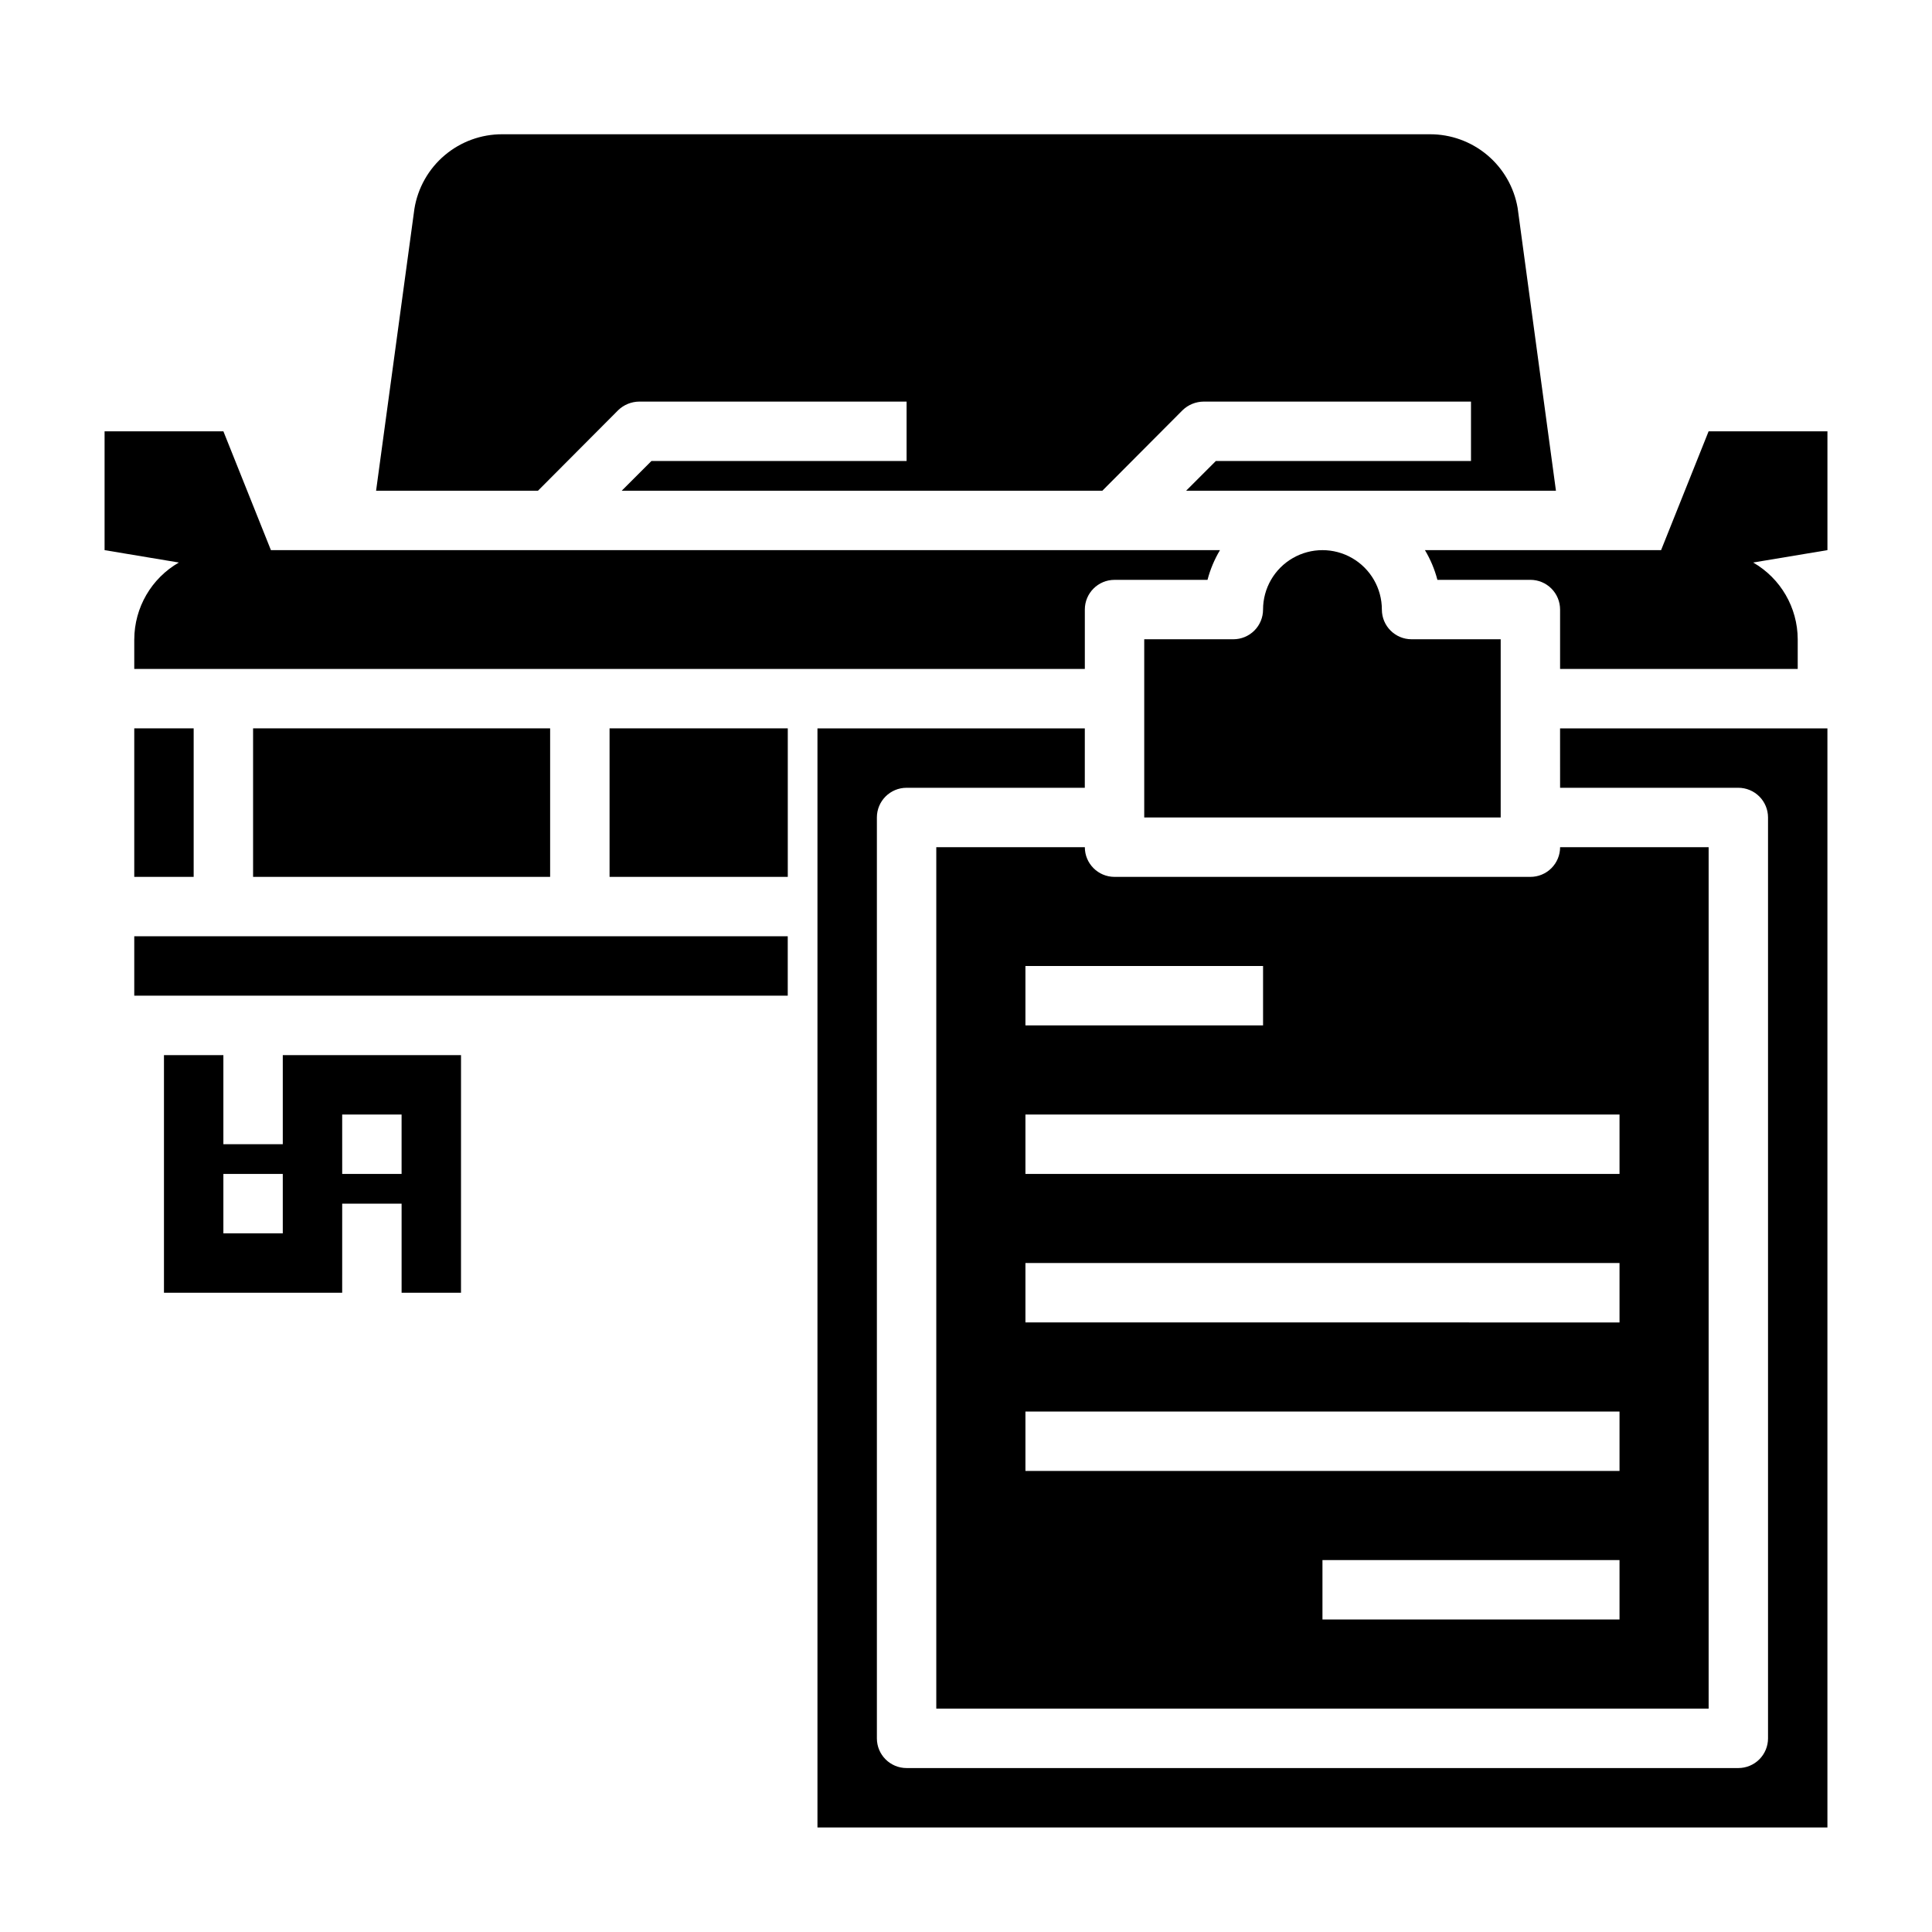
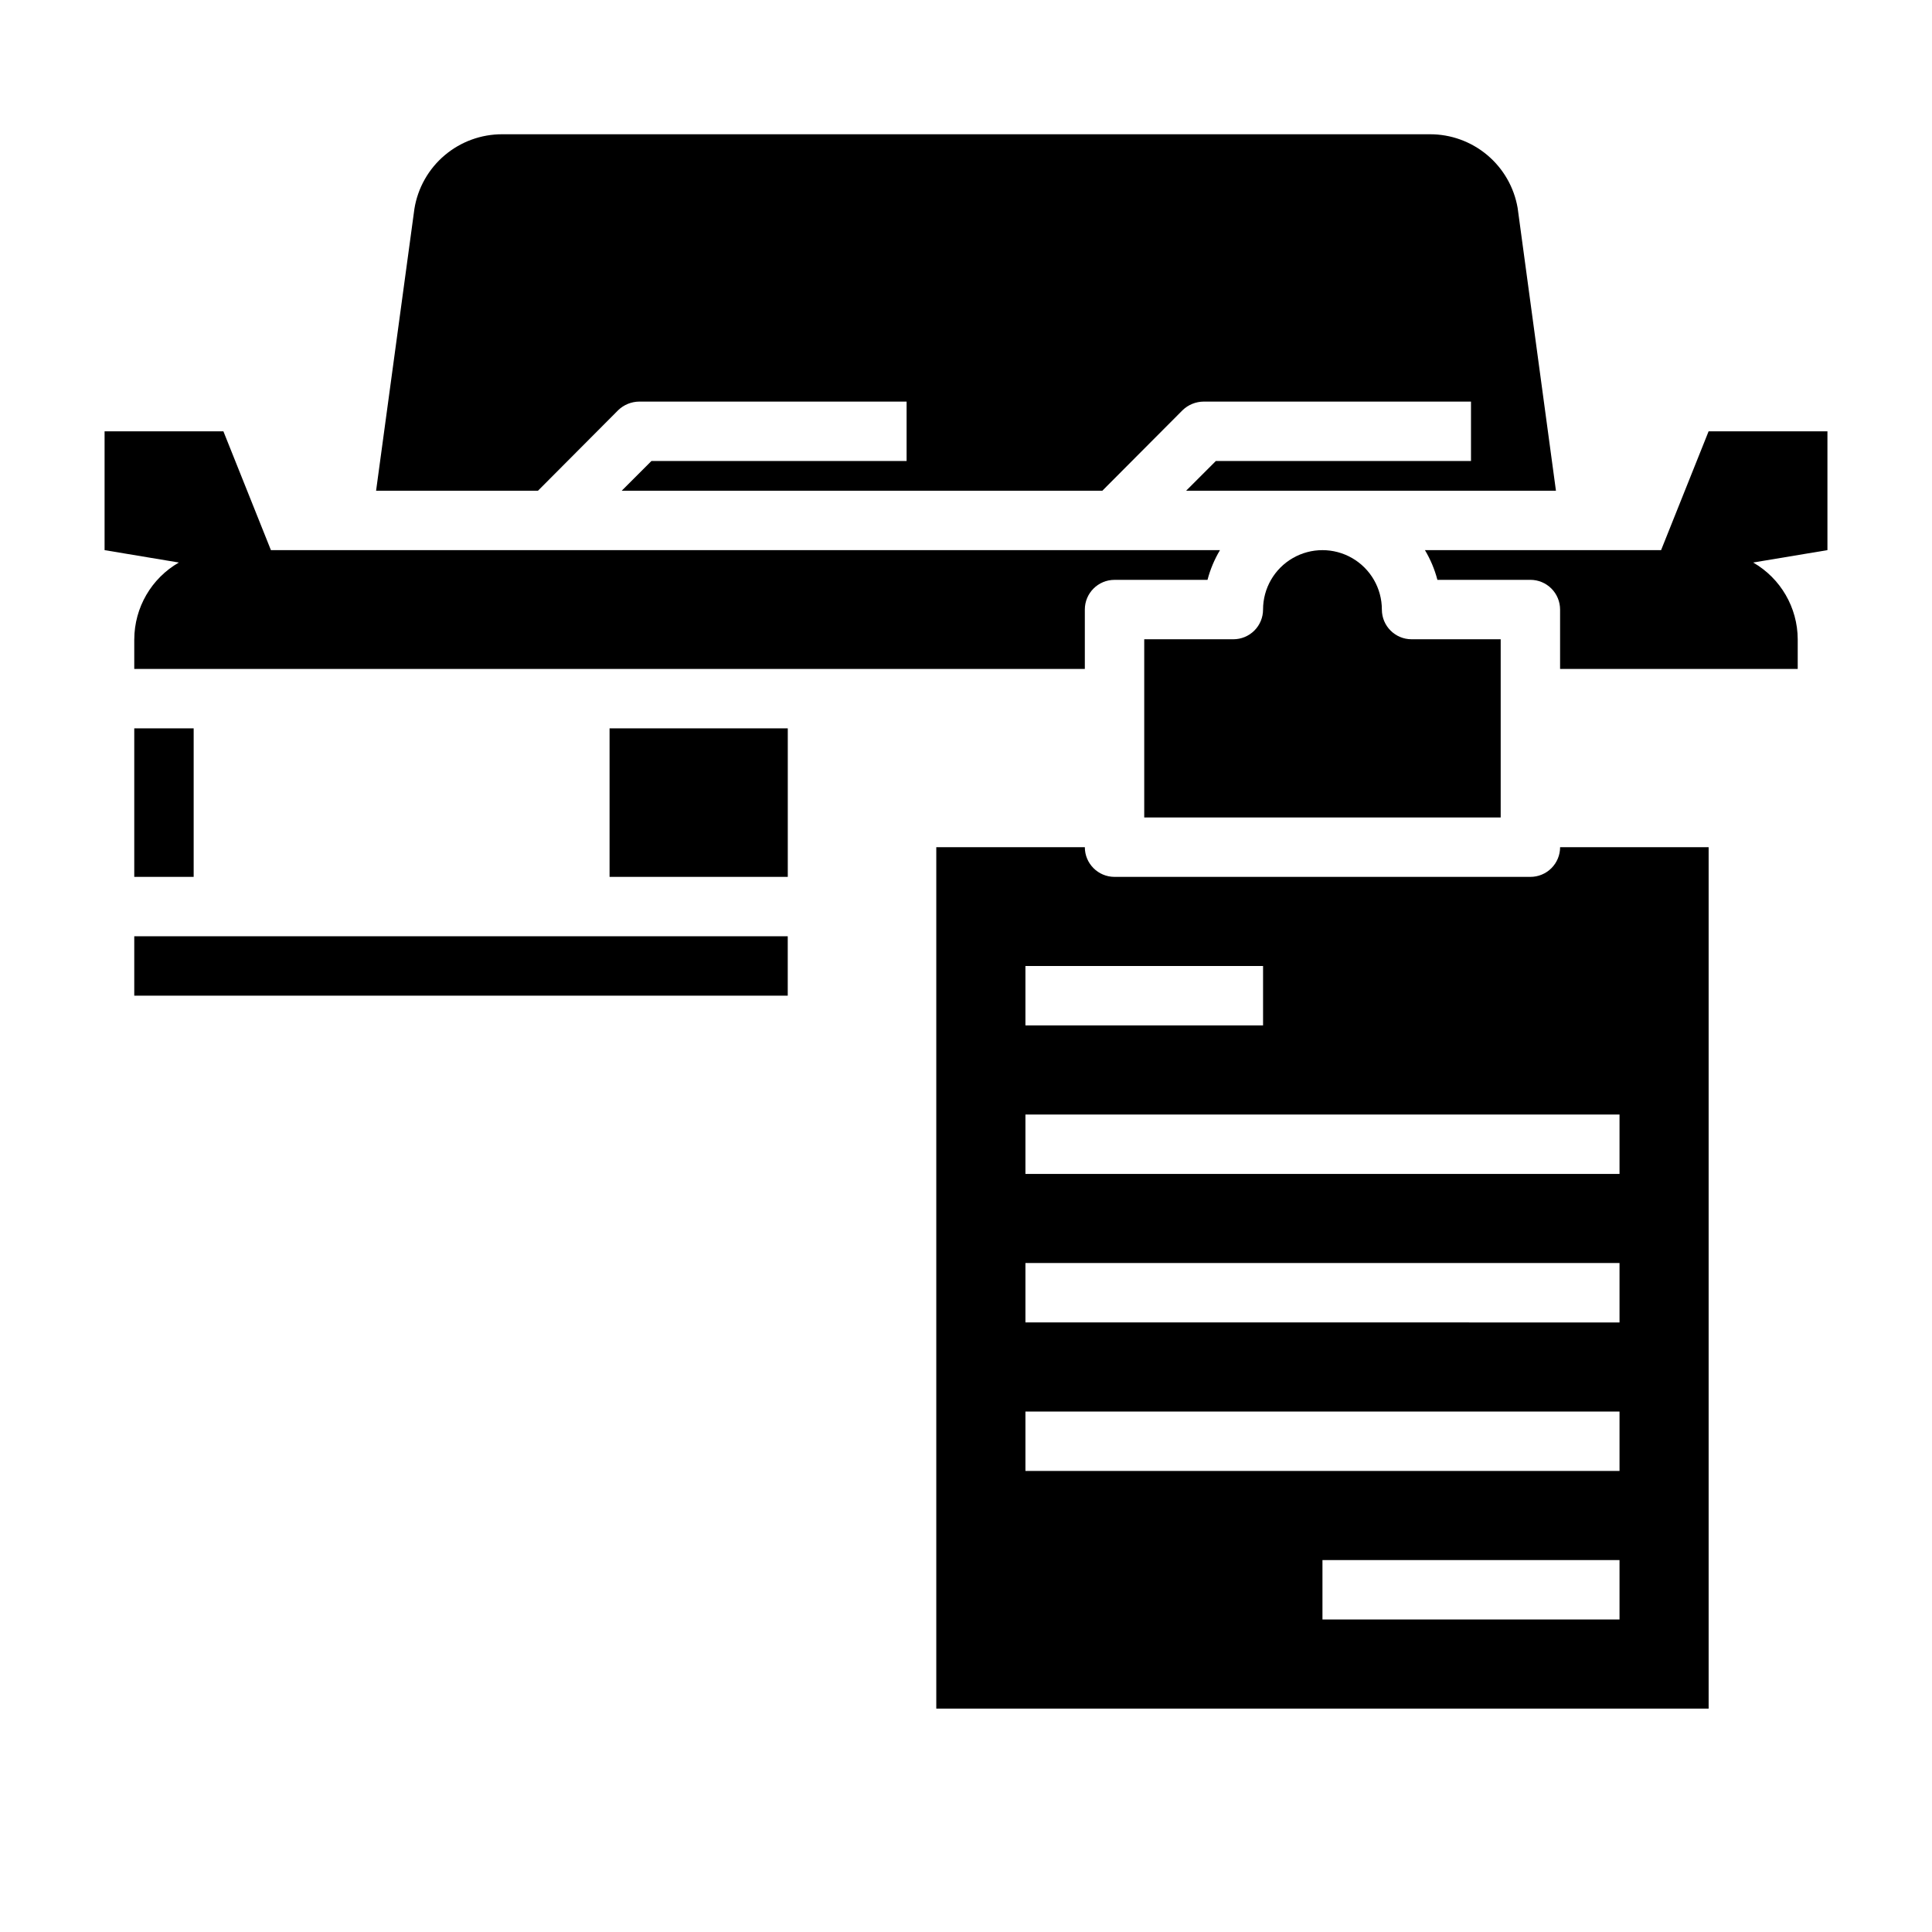
<svg xmlns="http://www.w3.org/2000/svg" fill="#000000" width="800px" height="800px" version="1.1" viewBox="144 144 512 512">
  <g>
-     <path d="m557.44 352.77h47.234c2.086 0 4.09 0.832 5.566 2.305 1.477 1.477 2.305 3.481 2.305 5.566v244.04c0 2.086-0.828 4.09-2.305 5.566-1.477 1.477-3.481 2.305-5.566 2.305h-220.42c-4.348 0-7.871-3.523-7.871-7.871v-244.04c0-4.348 3.523-7.871 7.871-7.871h47.23l0.004-15.742h-70.852v291.27h267.65v-291.27h-70.852z" />
    <path d="m179.58 392.12h173.18v15.742h-173.18z" />
    <path d="m510.21 305.54c0-5.625-3-10.824-7.871-13.637-4.871-2.812-10.875-2.812-15.746 0s-7.871 8.012-7.871 13.637c0 2.086-0.828 4.09-2.305 5.566-1.477 1.477-3.481 2.305-5.566 2.305h-23.617v47.23h94.465v-47.23h-23.617c-4.348 0-7.871-3.523-7.871-7.871z" />
    <path d="m179.58 313.41v7.871h251.91v-15.742c0-4.348 3.523-7.871 7.871-7.871h24.641c0.723-2.769 1.836-5.418 3.305-7.875h-251.51l-12.594-31.488h-31.488v31.488l19.68 3.281v0.004c-7.277 4.188-11.777 11.934-11.809 20.332z" />
    <path d="m307.82 252.71c1.5-1.453 3.504-2.269 5.59-2.285h70.848v15.742l-67.621 0.004-7.871 7.871h127.37l21.254-21.332c1.5-1.453 3.5-2.269 5.59-2.285h70.848v15.742l-67.621 0.004-7.871 7.871h98.004l-10.152-74.941c-0.949-5.484-3.809-10.457-8.078-14.031-4.266-3.574-9.66-5.519-15.227-5.492h-245.76c-5.602-0.02-11.023 1.961-15.297 5.582-4.269 3.621-7.109 8.648-8.004 14.176l-10.156 74.707h42.902z" />
    <path d="m305.54 337.02h47.23v39.359h-47.23z" />
-     <path d="m211.07 337.02h78.719v39.359h-78.719z" />
    <path d="m179.58 337.02h15.742v39.359h-15.742z" />
    <path d="m431.49 368.51h-39.363v228.29h204.68v-228.29h-39.363c0 2.086-0.828 4.09-2.305 5.566-1.477 1.477-3.477 2.305-5.566 2.305h-110.21c-4.348 0-7.871-3.523-7.871-7.871zm141.7 204.67h-78.723v-15.746h78.723zm0-39.359h-157.44v-15.746h157.44zm0-39.359-157.44-0.004v-15.742h157.44zm0-55.105v15.742h-157.44v-15.742zm-94.465-23.617h-62.977v-15.742h62.977z" />
    <path d="m596.8 258.3-12.594 31.488h-62.586c1.469 2.457 2.582 5.106 3.305 7.875h24.641c2.09 0 4.09 0.828 5.566 2.305 1.477 1.477 2.305 3.477 2.305 5.566v15.742h62.977v-7.871c-0.031-8.398-4.531-16.145-11.809-20.332l19.684-3.285v-31.488z" />
-     <path d="m218.94 447.23h-15.742v-23.617h-15.746v62.977h47.23l0.004-23.613h15.742v23.617h15.742l0.004-62.98h-47.234zm0 23.617h-15.742v-15.746h15.742zm15.742-31.488h15.742v15.742h-15.738z" />
  </g>
</svg>